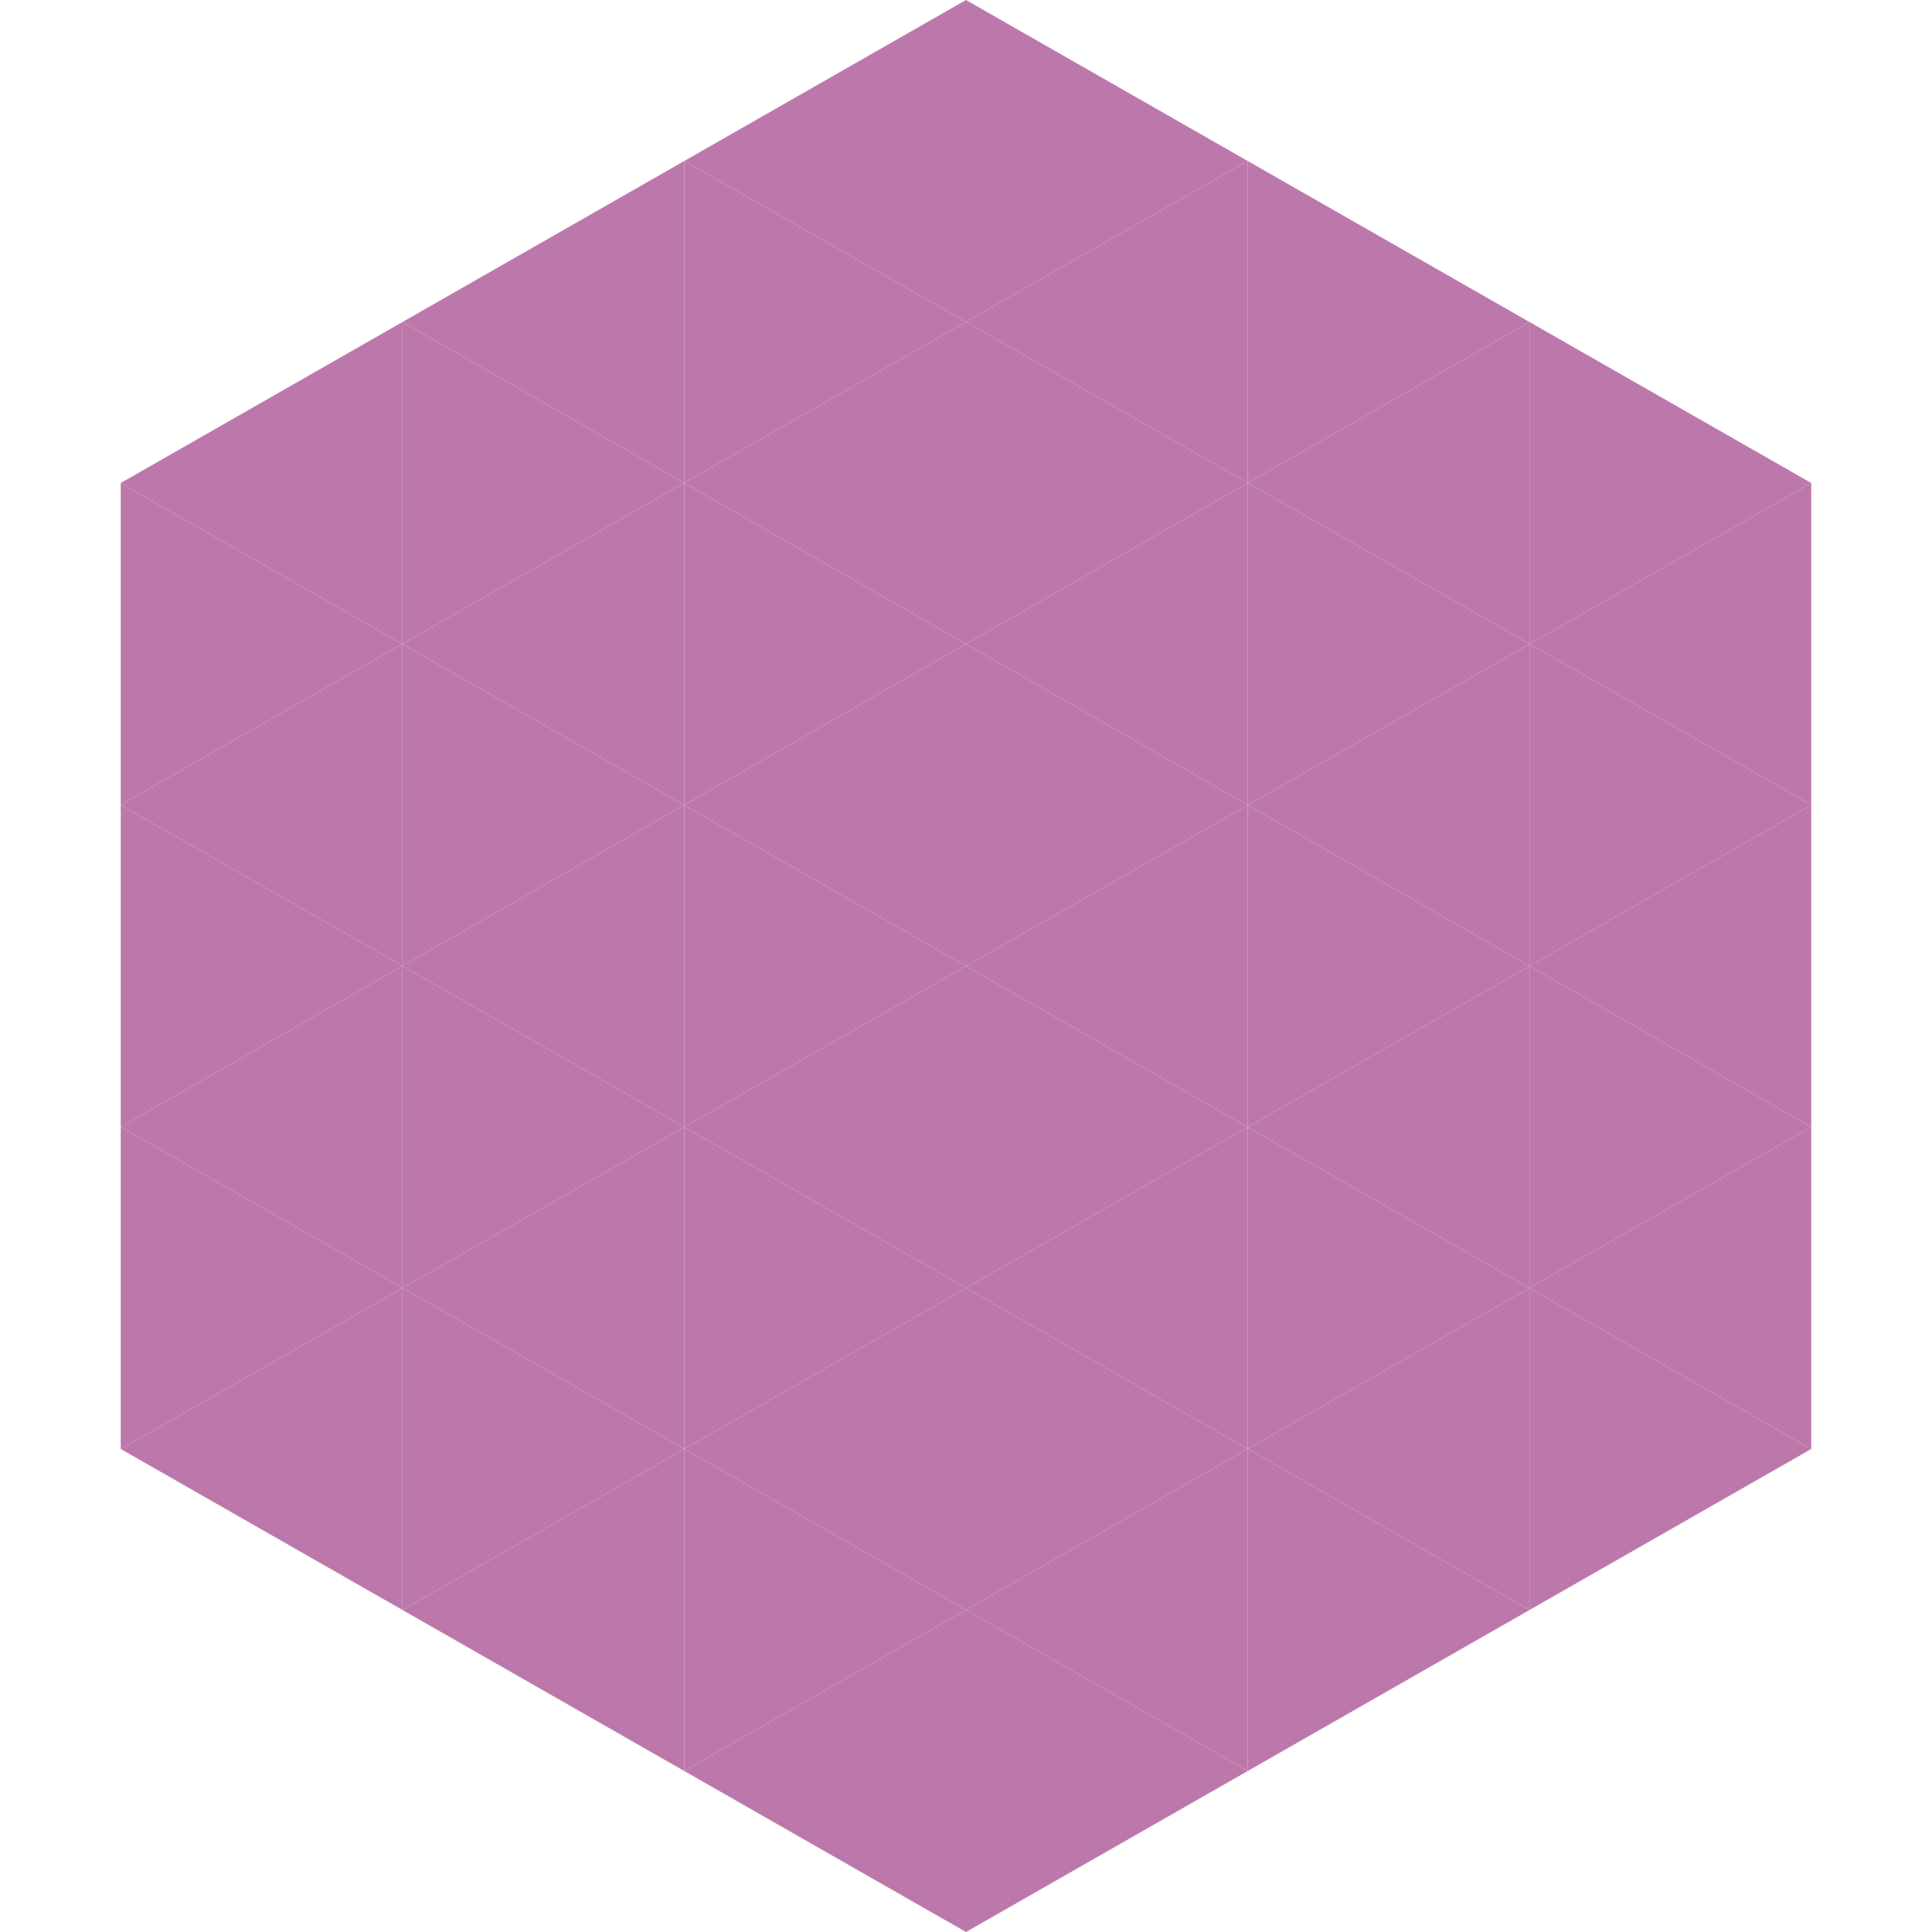
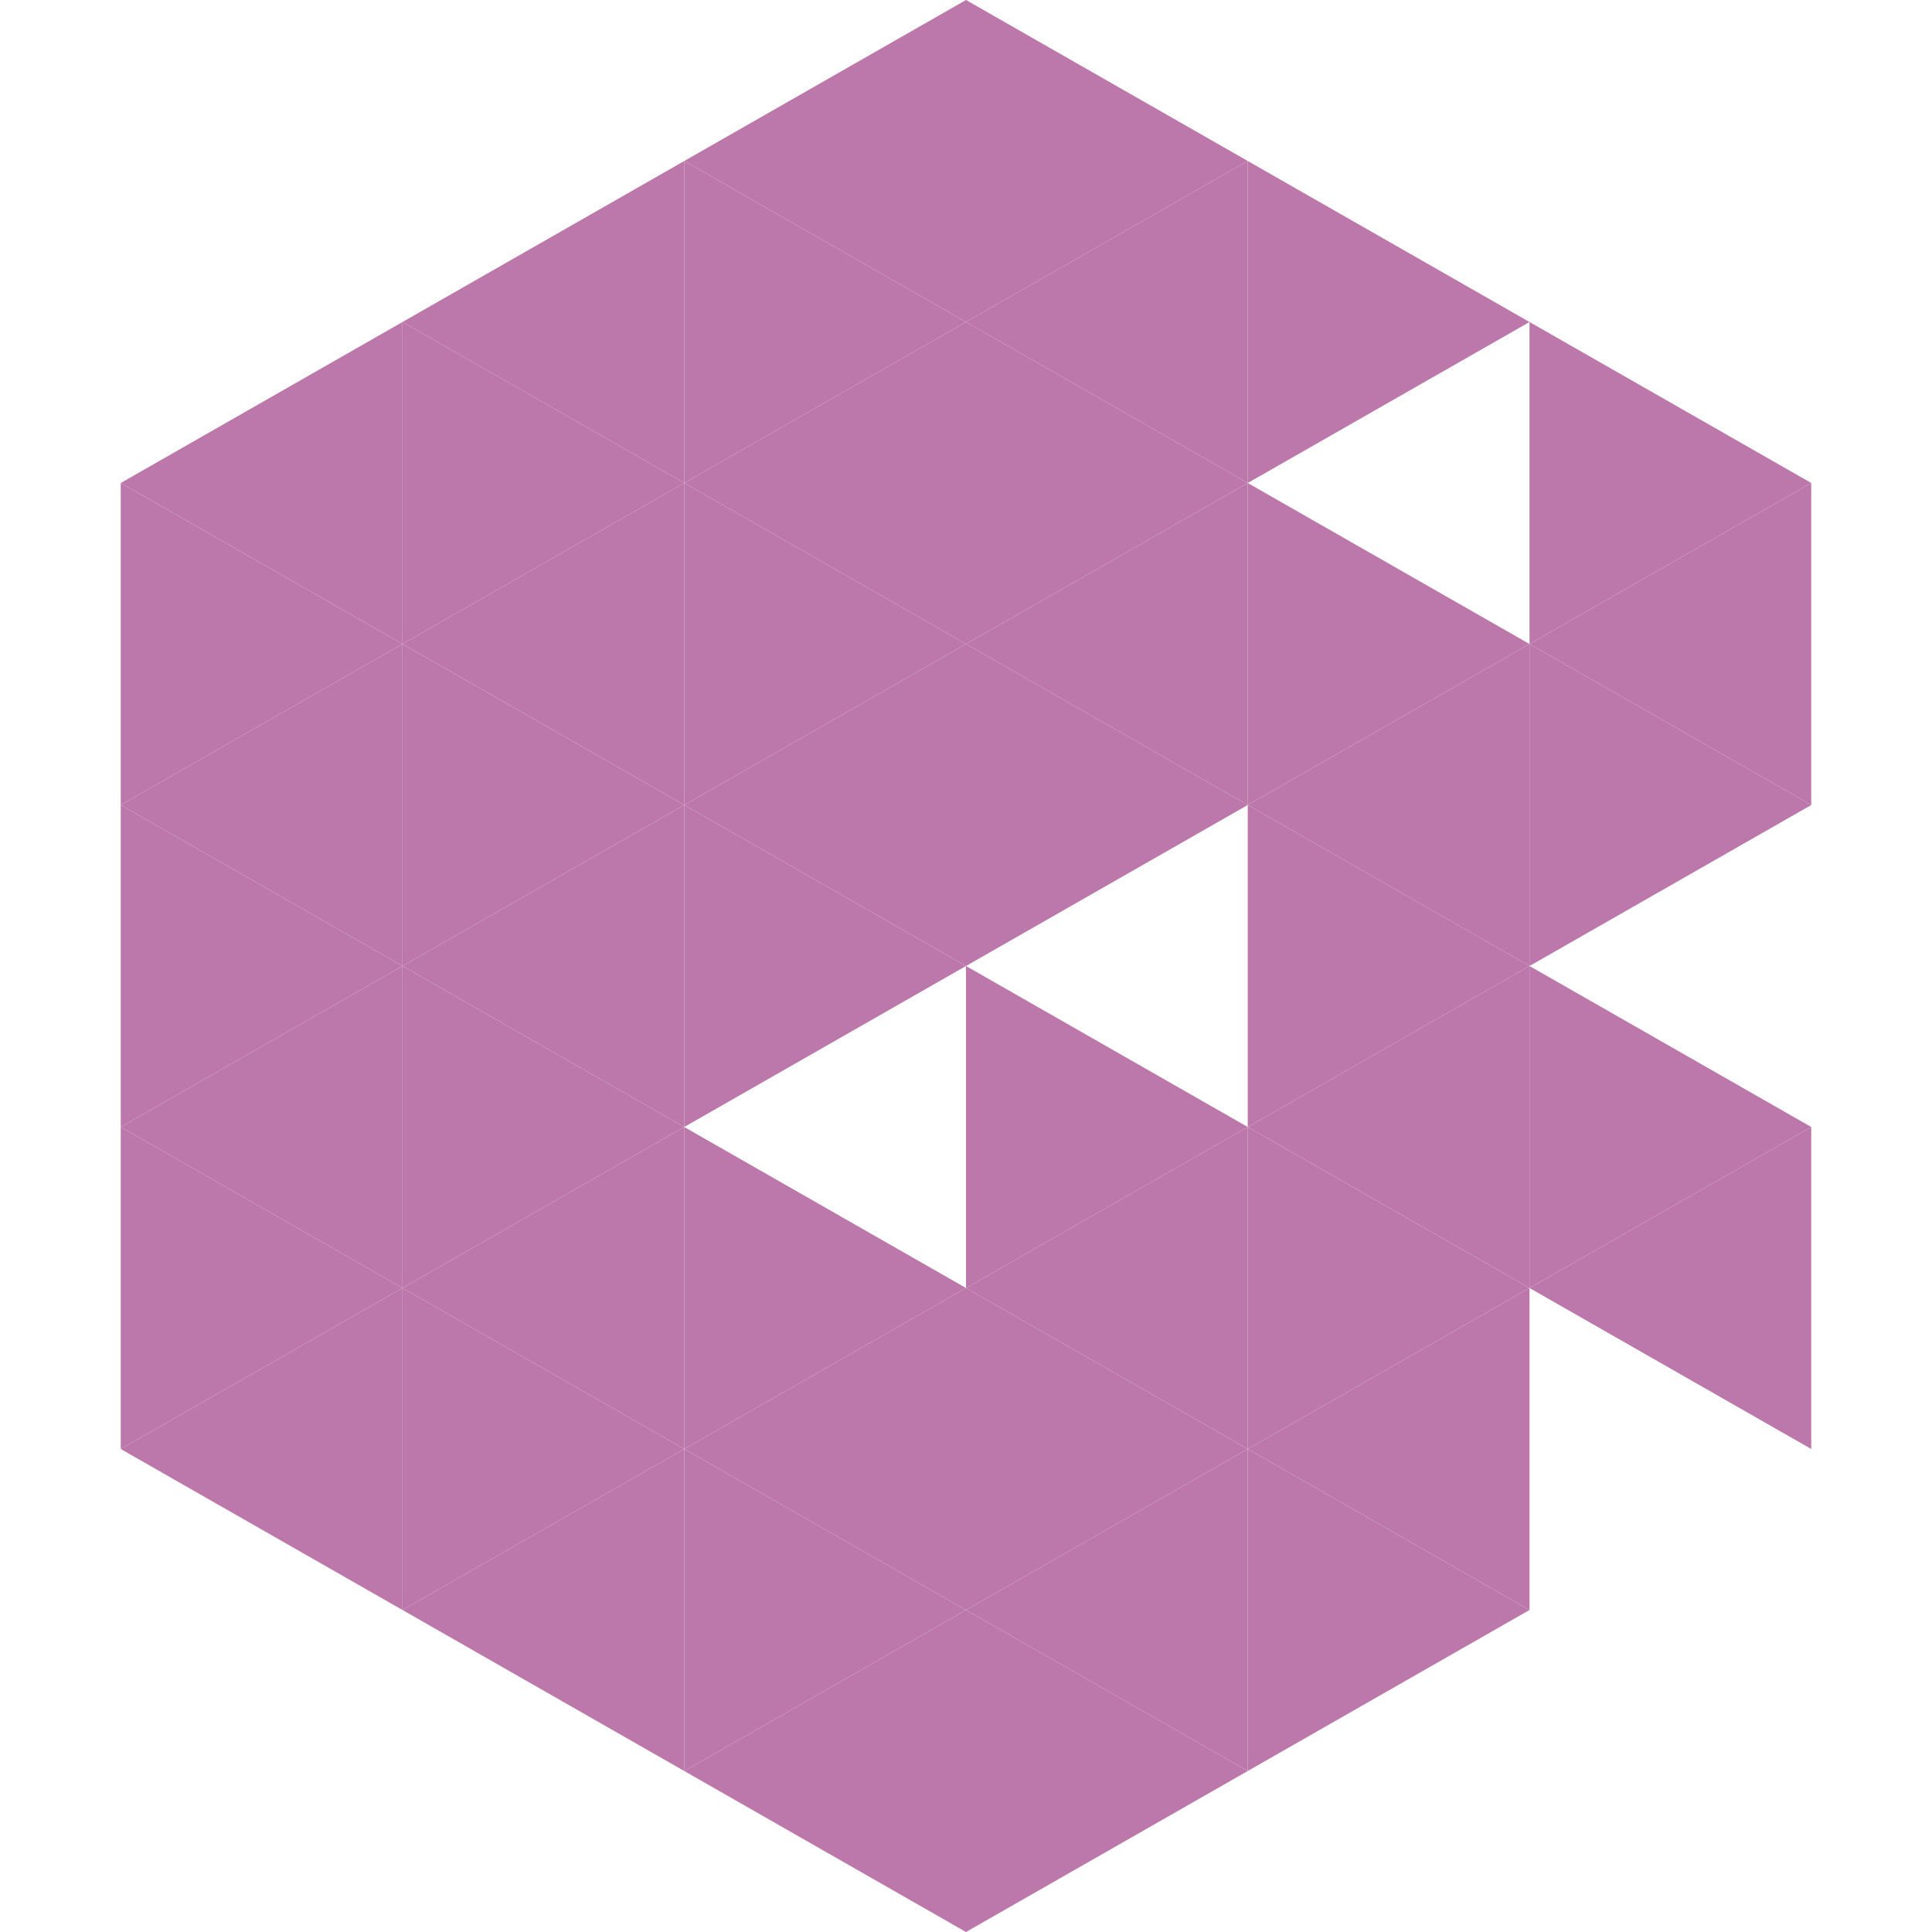
<svg xmlns="http://www.w3.org/2000/svg" width="240" height="240">
  <polygon points="50,40 15,60 50,80" style="fill:rgb(189,120,171)" />
  <polygon points="190,40 225,60 190,80" style="fill:rgb(189,120,171)" />
  <polygon points="15,60 50,80 15,100" style="fill:rgb(189,120,171)" />
  <polygon points="225,60 190,80 225,100" style="fill:rgb(189,120,171)" />
  <polygon points="50,80 15,100 50,120" style="fill:rgb(189,120,171)" />
  <polygon points="190,80 225,100 190,120" style="fill:rgb(189,120,171)" />
  <polygon points="15,100 50,120 15,140" style="fill:rgb(189,120,171)" />
-   <polygon points="225,100 190,120 225,140" style="fill:rgb(189,120,171)" />
  <polygon points="50,120 15,140 50,160" style="fill:rgb(189,120,171)" />
  <polygon points="190,120 225,140 190,160" style="fill:rgb(189,120,171)" />
  <polygon points="15,140 50,160 15,180" style="fill:rgb(189,120,171)" />
  <polygon points="225,140 190,160 225,180" style="fill:rgb(189,120,171)" />
  <polygon points="50,160 15,180 50,200" style="fill:rgb(189,120,171)" />
-   <polygon points="190,160 225,180 190,200" style="fill:rgb(189,120,171)" />
  <polygon points="15,180 50,200 15,220" style="fill:rgb(255,255,255); fill-opacity:0" />
  <polygon points="225,180 190,200 225,220" style="fill:rgb(255,255,255); fill-opacity:0" />
  <polygon points="50,0 85,20 50,40" style="fill:rgb(255,255,255); fill-opacity:0" />
  <polygon points="190,0 155,20 190,40" style="fill:rgb(255,255,255); fill-opacity:0" />
  <polygon points="85,20 50,40 85,60" style="fill:rgb(189,120,171)" />
  <polygon points="155,20 190,40 155,60" style="fill:rgb(189,120,171)" />
  <polygon points="50,40 85,60 50,80" style="fill:rgb(189,120,171)" />
-   <polygon points="190,40 155,60 190,80" style="fill:rgb(189,120,171)" />
  <polygon points="85,60 50,80 85,100" style="fill:rgb(189,120,171)" />
  <polygon points="155,60 190,80 155,100" style="fill:rgb(189,120,171)" />
  <polygon points="50,80 85,100 50,120" style="fill:rgb(189,120,171)" />
  <polygon points="190,80 155,100 190,120" style="fill:rgb(189,120,171)" />
  <polygon points="85,100 50,120 85,140" style="fill:rgb(189,120,171)" />
  <polygon points="155,100 190,120 155,140" style="fill:rgb(189,120,171)" />
  <polygon points="50,120 85,140 50,160" style="fill:rgb(189,120,171)" />
  <polygon points="190,120 155,140 190,160" style="fill:rgb(189,120,171)" />
  <polygon points="85,140 50,160 85,180" style="fill:rgb(189,120,171)" />
  <polygon points="155,140 190,160 155,180" style="fill:rgb(189,120,171)" />
  <polygon points="50,160 85,180 50,200" style="fill:rgb(189,120,171)" />
  <polygon points="190,160 155,180 190,200" style="fill:rgb(189,120,171)" />
  <polygon points="85,180 50,200 85,220" style="fill:rgb(189,120,171)" />
  <polygon points="155,180 190,200 155,220" style="fill:rgb(189,120,171)" />
  <polygon points="120,0 85,20 120,40" style="fill:rgb(189,120,171)" />
  <polygon points="120,0 155,20 120,40" style="fill:rgb(189,120,171)" />
  <polygon points="85,20 120,40 85,60" style="fill:rgb(189,120,171)" />
  <polygon points="155,20 120,40 155,60" style="fill:rgb(189,120,171)" />
  <polygon points="120,40 85,60 120,80" style="fill:rgb(189,120,171)" />
  <polygon points="120,40 155,60 120,80" style="fill:rgb(189,120,171)" />
  <polygon points="85,60 120,80 85,100" style="fill:rgb(189,120,171)" />
  <polygon points="155,60 120,80 155,100" style="fill:rgb(189,120,171)" />
  <polygon points="120,80 85,100 120,120" style="fill:rgb(189,120,171)" />
  <polygon points="120,80 155,100 120,120" style="fill:rgb(189,120,171)" />
  <polygon points="85,100 120,120 85,140" style="fill:rgb(189,120,171)" />
-   <polygon points="155,100 120,120 155,140" style="fill:rgb(189,120,171)" />
-   <polygon points="120,120 85,140 120,160" style="fill:rgb(189,120,171)" />
  <polygon points="120,120 155,140 120,160" style="fill:rgb(189,120,171)" />
  <polygon points="85,140 120,160 85,180" style="fill:rgb(189,120,171)" />
  <polygon points="155,140 120,160 155,180" style="fill:rgb(189,120,171)" />
  <polygon points="120,160 85,180 120,200" style="fill:rgb(189,120,171)" />
  <polygon points="120,160 155,180 120,200" style="fill:rgb(189,120,171)" />
  <polygon points="85,180 120,200 85,220" style="fill:rgb(189,120,171)" />
  <polygon points="155,180 120,200 155,220" style="fill:rgb(189,120,171)" />
  <polygon points="120,200 85,220 120,240" style="fill:rgb(189,120,171)" />
  <polygon points="120,200 155,220 120,240" style="fill:rgb(189,120,171)" />
  <polygon points="85,220 120,240 85,260" style="fill:rgb(255,255,255); fill-opacity:0" />
  <polygon points="155,220 120,240 155,260" style="fill:rgb(255,255,255); fill-opacity:0" />
</svg>